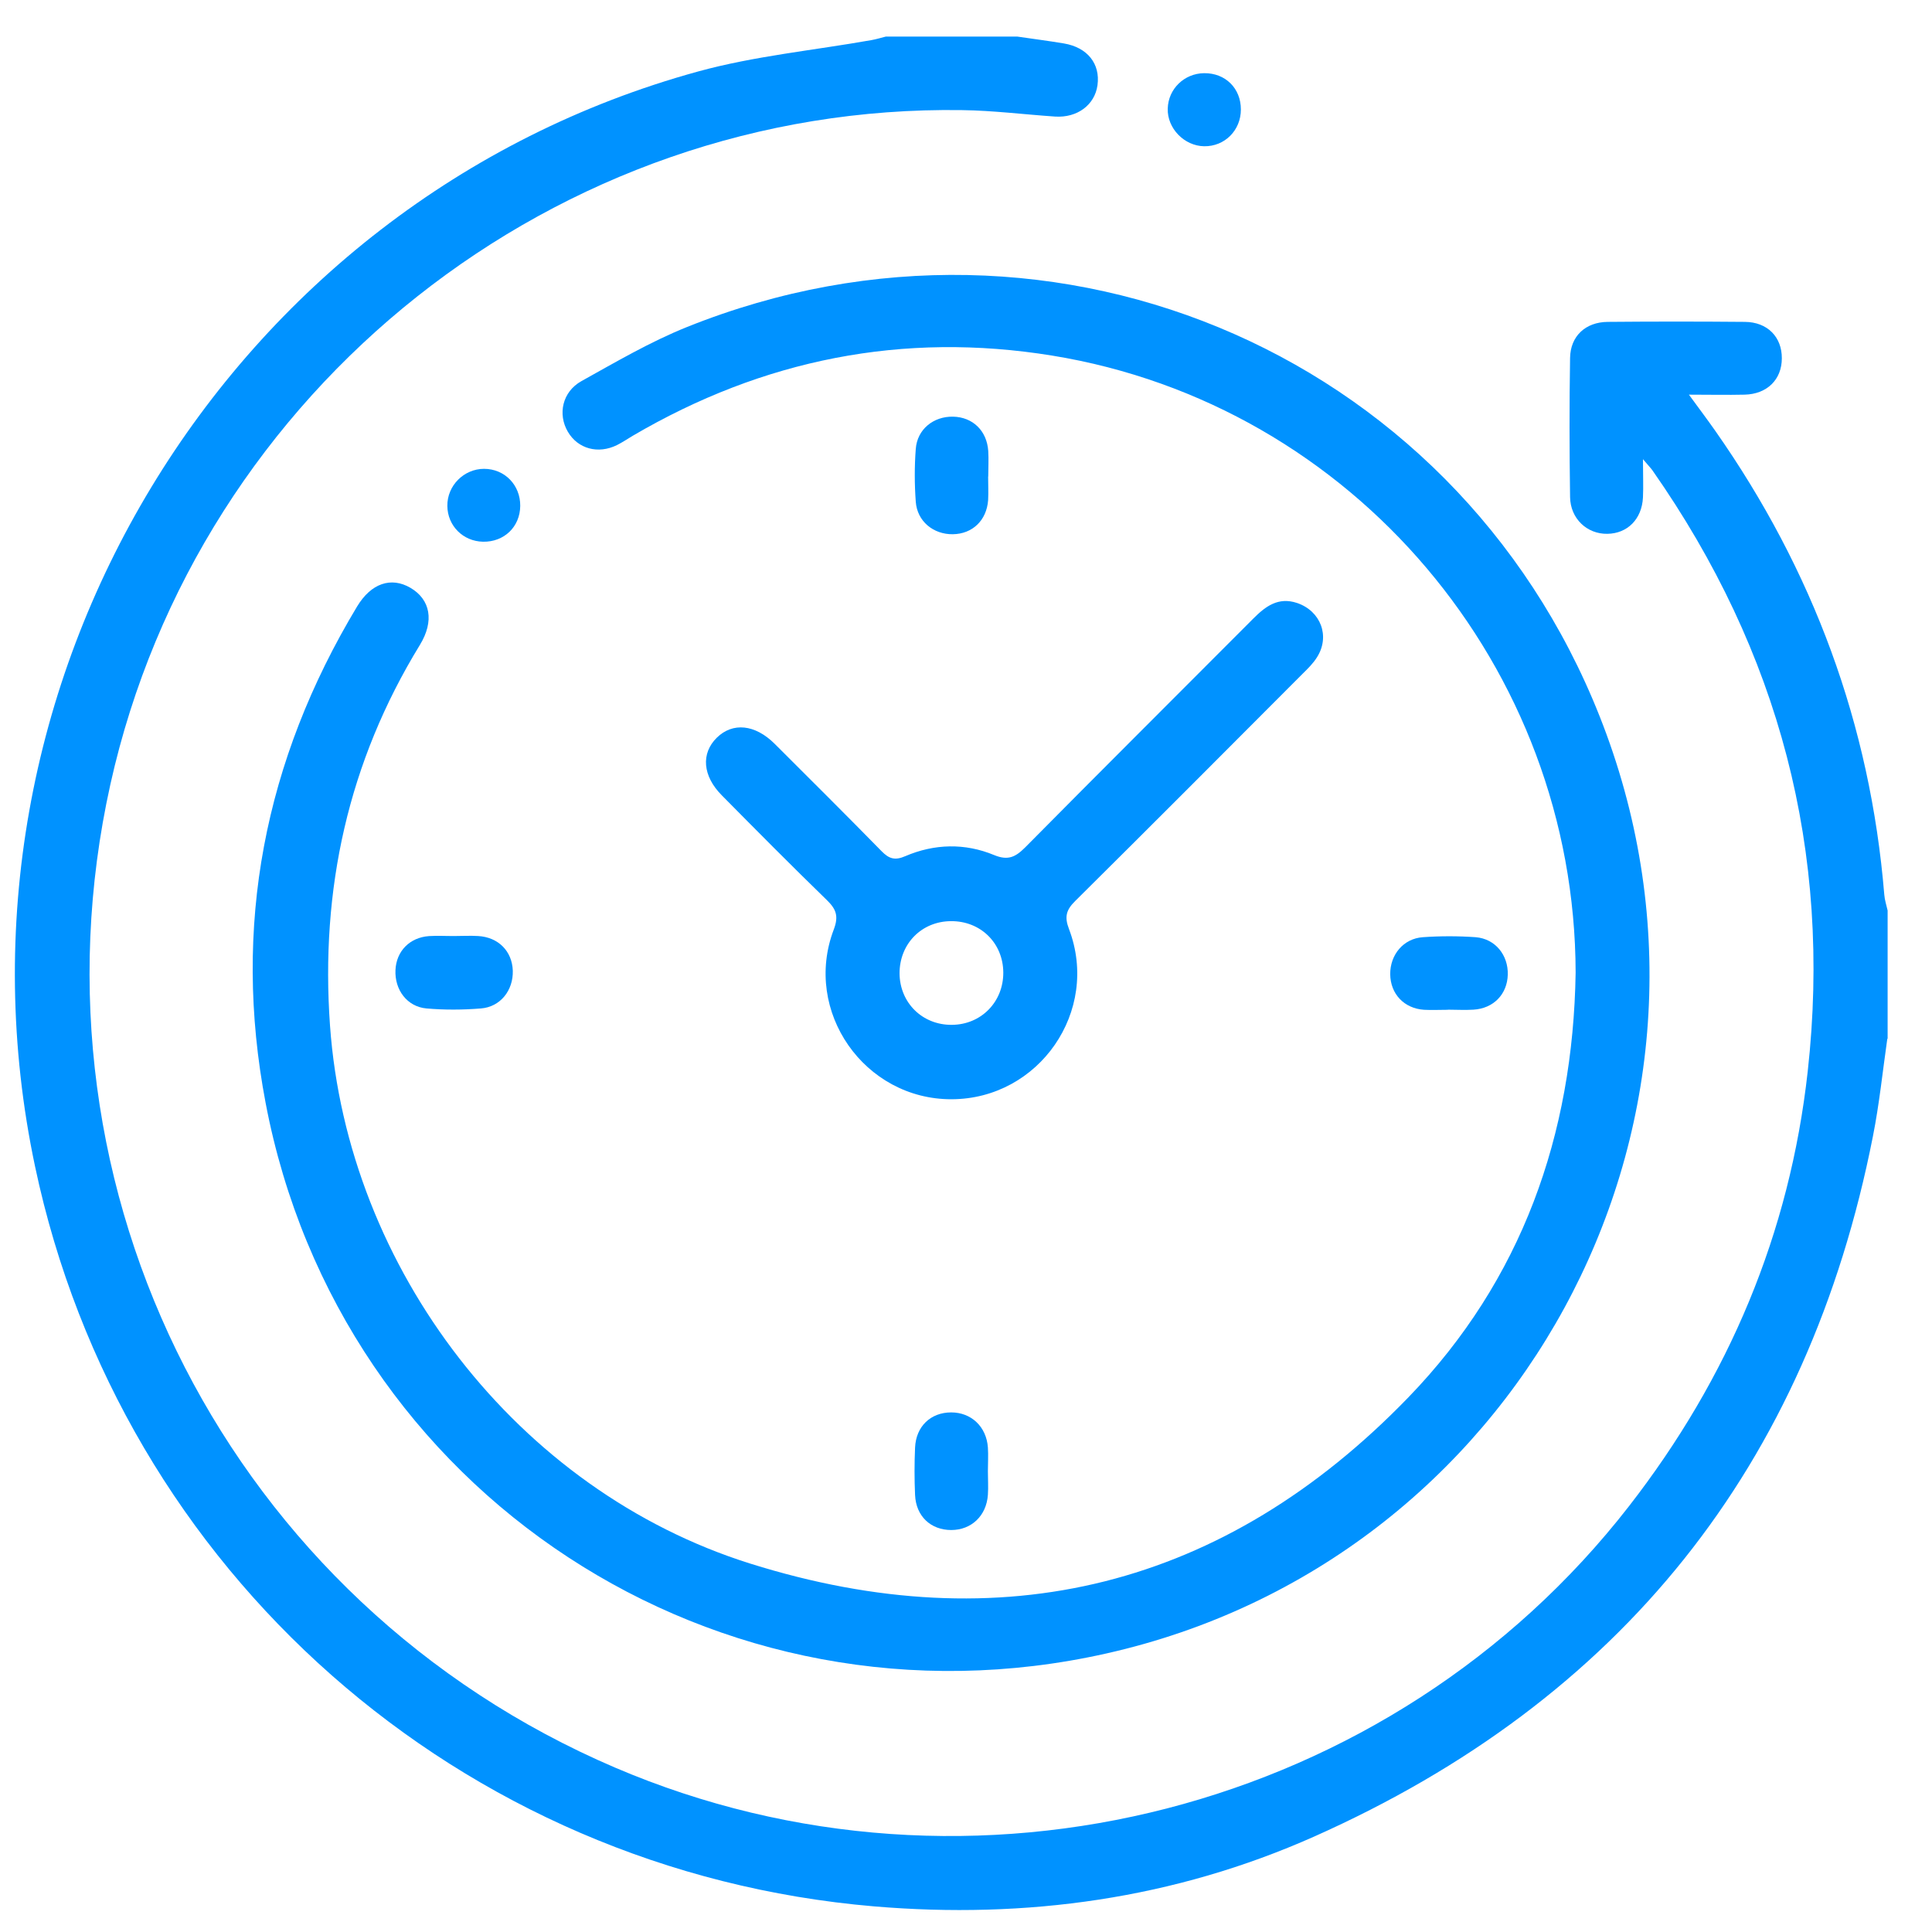
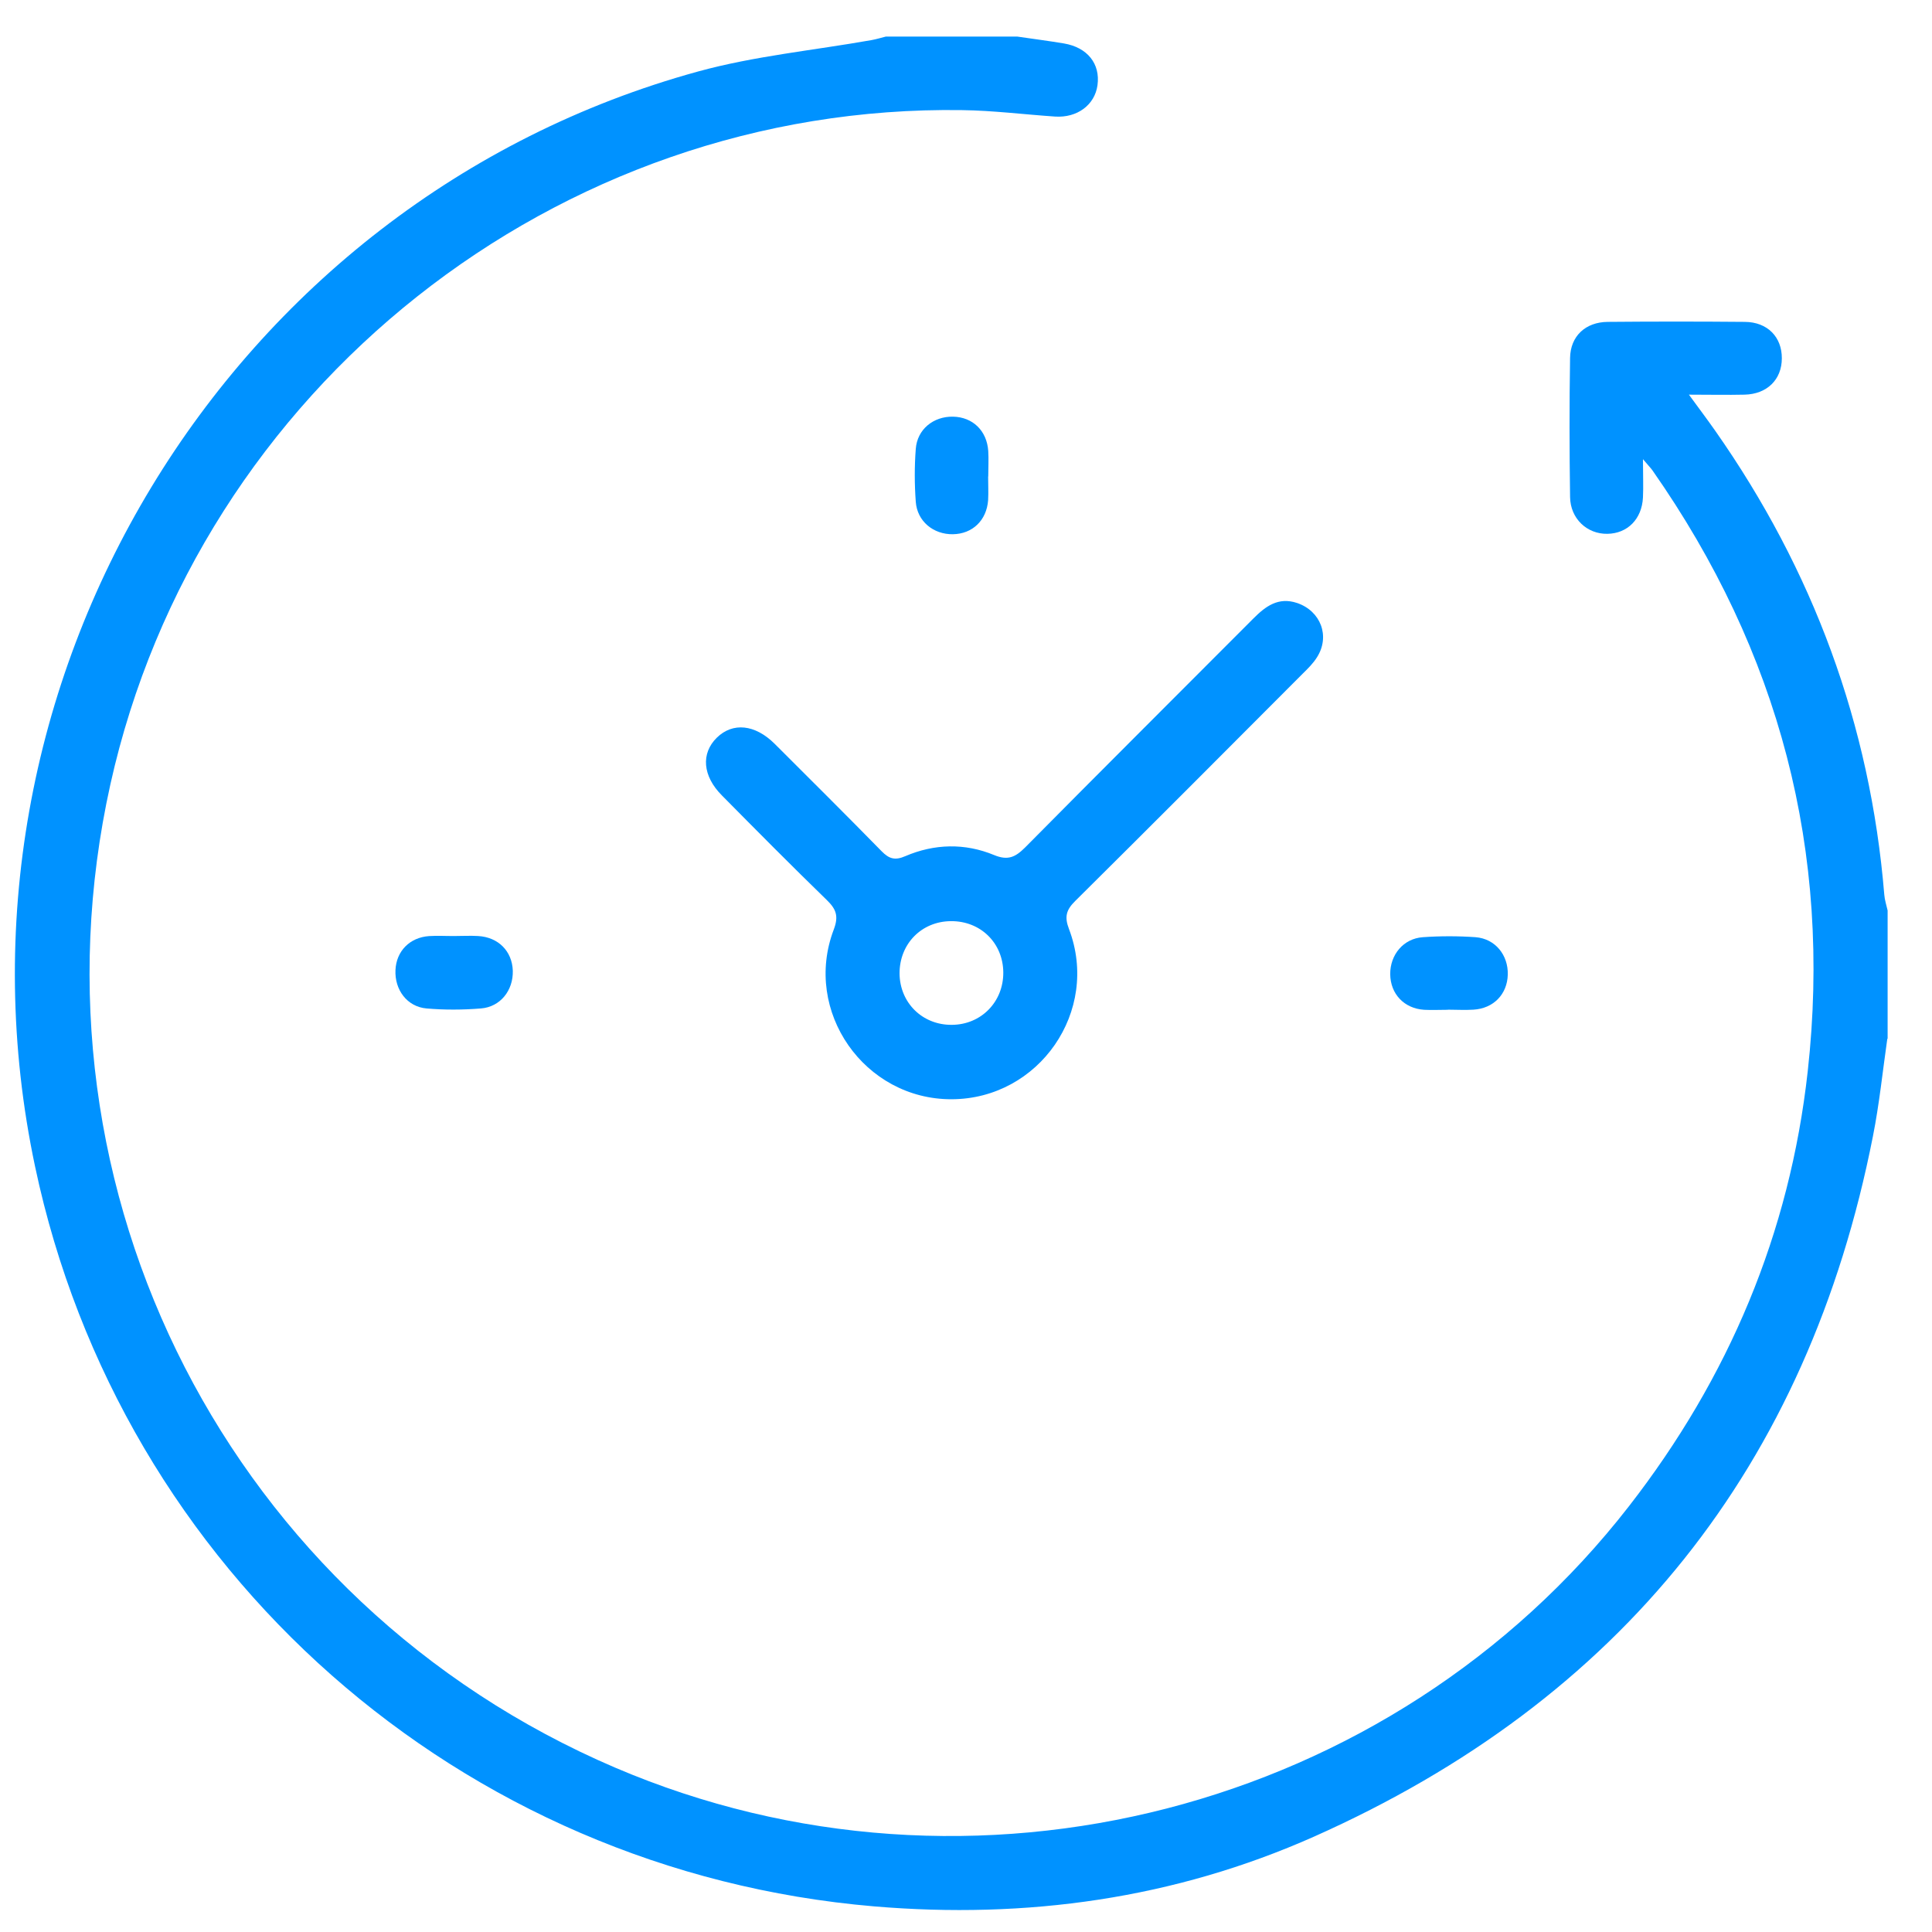
<svg xmlns="http://www.w3.org/2000/svg" width="33" height="33" viewBox="0 0 33 33" fill="none">
  <path d="M32.236 17.747C32.157 18.3 32.1 18.86 31.991 19.408C30.881 25.047 27.681 29.037 22.449 31.369C20.061 32.432 17.531 32.783 14.926 32.562C7.864 31.961 2.063 26.845 0.599 19.925C-1.14 11.711 3.857 3.435 11.924 1.221C12.888 0.956 13.901 0.86 14.891 0.684C14.971 0.669 15.051 0.645 15.13 0.625C15.88 0.625 16.628 0.625 17.378 0.625C17.643 0.664 17.909 0.698 18.172 0.742C18.574 0.81 18.796 1.089 18.746 1.455C18.7 1.792 18.4 2.016 18.021 1.991C17.492 1.955 16.964 1.888 16.435 1.881C9.514 1.777 3.388 6.63 1.885 13.399C0.34 20.361 3.945 27.384 10.506 30.192C16.591 32.795 23.774 30.94 27.825 25.726C29.529 23.532 30.57 21.067 30.877 18.302C31.295 14.544 30.389 11.128 28.227 8.037C28.198 7.996 28.163 7.961 28.063 7.843C28.063 8.119 28.072 8.309 28.063 8.498C28.044 8.868 27.798 9.113 27.455 9.118C27.109 9.124 26.823 8.86 26.818 8.489C26.807 7.697 26.805 6.906 26.818 6.115C26.823 5.741 27.082 5.501 27.462 5.498C28.242 5.491 29.022 5.491 29.804 5.498C30.19 5.501 30.437 5.757 30.435 6.12C30.435 6.483 30.183 6.732 29.799 6.741C29.5 6.748 29.204 6.741 28.848 6.741C29.021 6.977 29.161 7.164 29.296 7.356C30.968 9.739 31.945 12.376 32.185 15.282C32.192 15.373 32.222 15.463 32.242 15.552V17.74L32.236 17.747Z" fill="#0092FF" />
-   <path d="M26.913 16.616C26.904 11.397 23.109 6.91 17.973 6.074C15.425 5.66 13.033 6.138 10.807 7.444C10.718 7.497 10.631 7.556 10.539 7.602C10.216 7.762 9.869 7.666 9.699 7.374C9.524 7.076 9.604 6.693 9.931 6.51C10.519 6.183 11.107 5.838 11.731 5.587C18.07 3.041 25.09 6.13 27.439 12.539C29.923 19.318 25.881 26.675 18.895 28.243C12.266 29.733 5.804 25.505 4.537 18.839C3.963 15.825 4.516 12.99 6.099 10.36C6.339 9.962 6.68 9.848 7.01 10.04C7.353 10.241 7.421 10.609 7.172 11.016C5.946 13.017 5.47 15.194 5.637 17.521C5.934 21.667 8.832 25.458 12.817 26.708C17.113 28.056 20.918 27.114 24.059 23.865C25.992 21.864 26.87 19.389 26.913 16.613V16.616Z" fill="#0092FF" />
  <path d="M16.254 18.776C14.765 18.78 13.71 17.276 14.241 15.878C14.328 15.649 14.283 15.529 14.122 15.373C13.518 14.786 12.924 14.187 12.331 13.587C12 13.255 11.97 12.869 12.244 12.6C12.516 12.334 12.896 12.371 13.232 12.705C13.843 13.315 14.456 13.924 15.06 14.541C15.186 14.669 15.287 14.701 15.463 14.624C15.96 14.411 16.481 14.398 16.98 14.605C17.22 14.704 17.346 14.638 17.51 14.475C18.805 13.166 20.111 11.866 21.411 10.562C21.617 10.356 21.834 10.193 22.154 10.299C22.559 10.436 22.724 10.867 22.495 11.227C22.43 11.331 22.339 11.421 22.25 11.508C20.957 12.805 19.665 14.101 18.364 15.391C18.212 15.542 18.178 15.659 18.26 15.871C18.791 17.27 17.748 18.771 16.256 18.776H16.254ZM16.259 17.505C16.758 17.502 17.14 17.114 17.137 16.61C17.133 16.107 16.749 15.73 16.243 15.734C15.74 15.737 15.364 16.122 15.365 16.627C15.369 17.128 15.755 17.509 16.257 17.505H16.259Z" fill="#0092FF" />
  <path d="M16.878 8.138C16.878 8.273 16.885 8.408 16.878 8.542C16.853 8.889 16.61 9.12 16.276 9.125C15.944 9.13 15.666 8.905 15.642 8.57C15.62 8.271 15.619 7.967 15.642 7.669C15.666 7.333 15.945 7.11 16.279 7.117C16.615 7.124 16.857 7.357 16.88 7.704C16.889 7.848 16.88 7.994 16.88 8.14L16.878 8.138Z" fill="#0092FF" />
  <path d="M7.762 15.988C7.897 15.988 8.032 15.98 8.165 15.988C8.512 16.007 8.748 16.247 8.759 16.581C8.768 16.916 8.547 17.199 8.215 17.225C7.906 17.25 7.592 17.252 7.284 17.225C6.952 17.195 6.739 16.905 6.755 16.569C6.769 16.247 6.998 16.012 7.329 15.989C7.473 15.98 7.618 15.989 7.764 15.988H7.762Z" fill="#0092FF" />
  <path d="M24.729 17.248C24.594 17.248 24.459 17.255 24.325 17.248C23.982 17.225 23.75 16.977 23.746 16.641C23.743 16.309 23.97 16.031 24.304 16.008C24.602 15.987 24.906 15.987 25.205 16.008C25.541 16.035 25.763 16.314 25.754 16.648C25.745 16.983 25.51 17.226 25.166 17.246C25.022 17.255 24.876 17.246 24.73 17.246L24.729 17.248Z" fill="#0092FF" />
-   <path d="M16.874 25.13C16.874 25.265 16.883 25.4 16.874 25.533C16.849 25.891 16.593 26.133 16.249 26.134C15.899 26.134 15.646 25.9 15.63 25.535C15.618 25.267 15.618 24.996 15.63 24.726C15.646 24.363 15.897 24.125 16.247 24.125C16.59 24.125 16.849 24.369 16.874 24.724C16.883 24.858 16.874 24.995 16.874 25.128V25.13Z" fill="#0092FF" />
-   <path d="M21.195 1.871C21.195 2.226 20.919 2.504 20.567 2.498C20.228 2.493 19.935 2.191 19.946 1.855C19.954 1.519 20.228 1.254 20.567 1.25C20.93 1.246 21.195 1.508 21.195 1.869V1.871Z" fill="#0092FF" />
-   <path d="M8.886 8.641C8.883 8.998 8.611 9.26 8.25 9.253C7.909 9.246 7.644 8.981 7.641 8.641C7.637 8.296 7.923 8.008 8.268 8.008C8.62 8.008 8.89 8.285 8.886 8.643V8.641Z" fill="#0092FF" />
</svg>